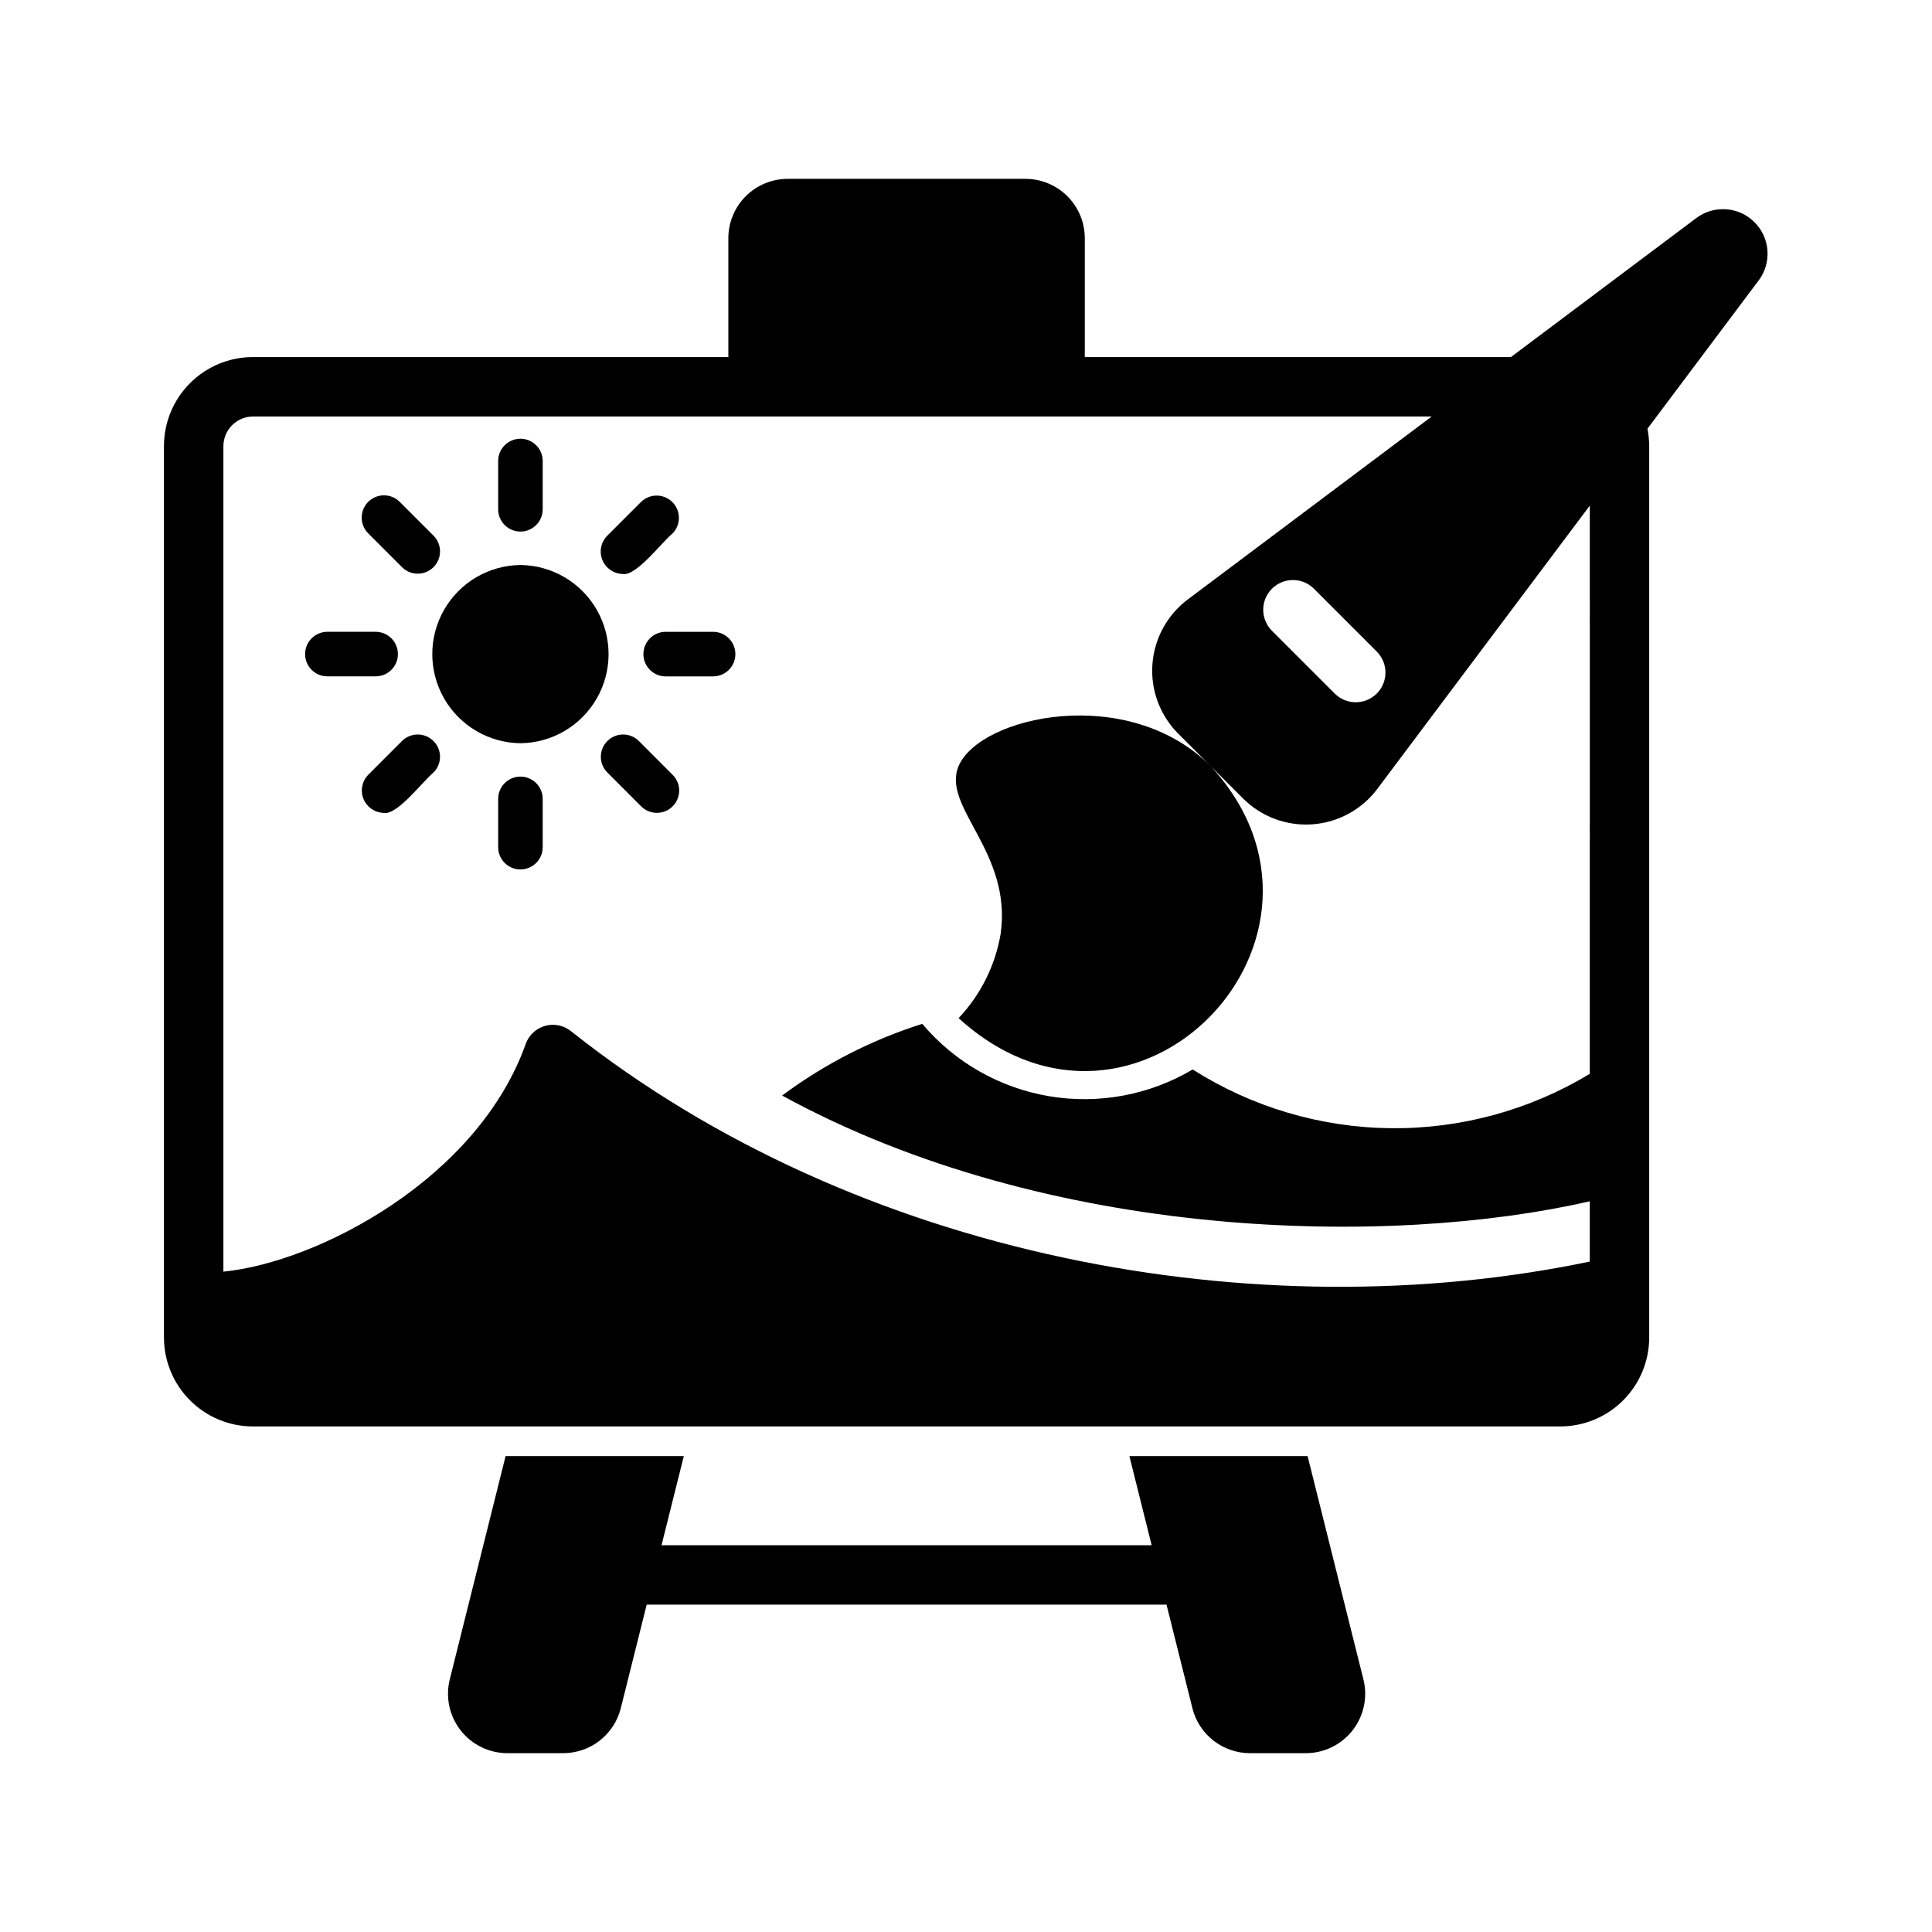
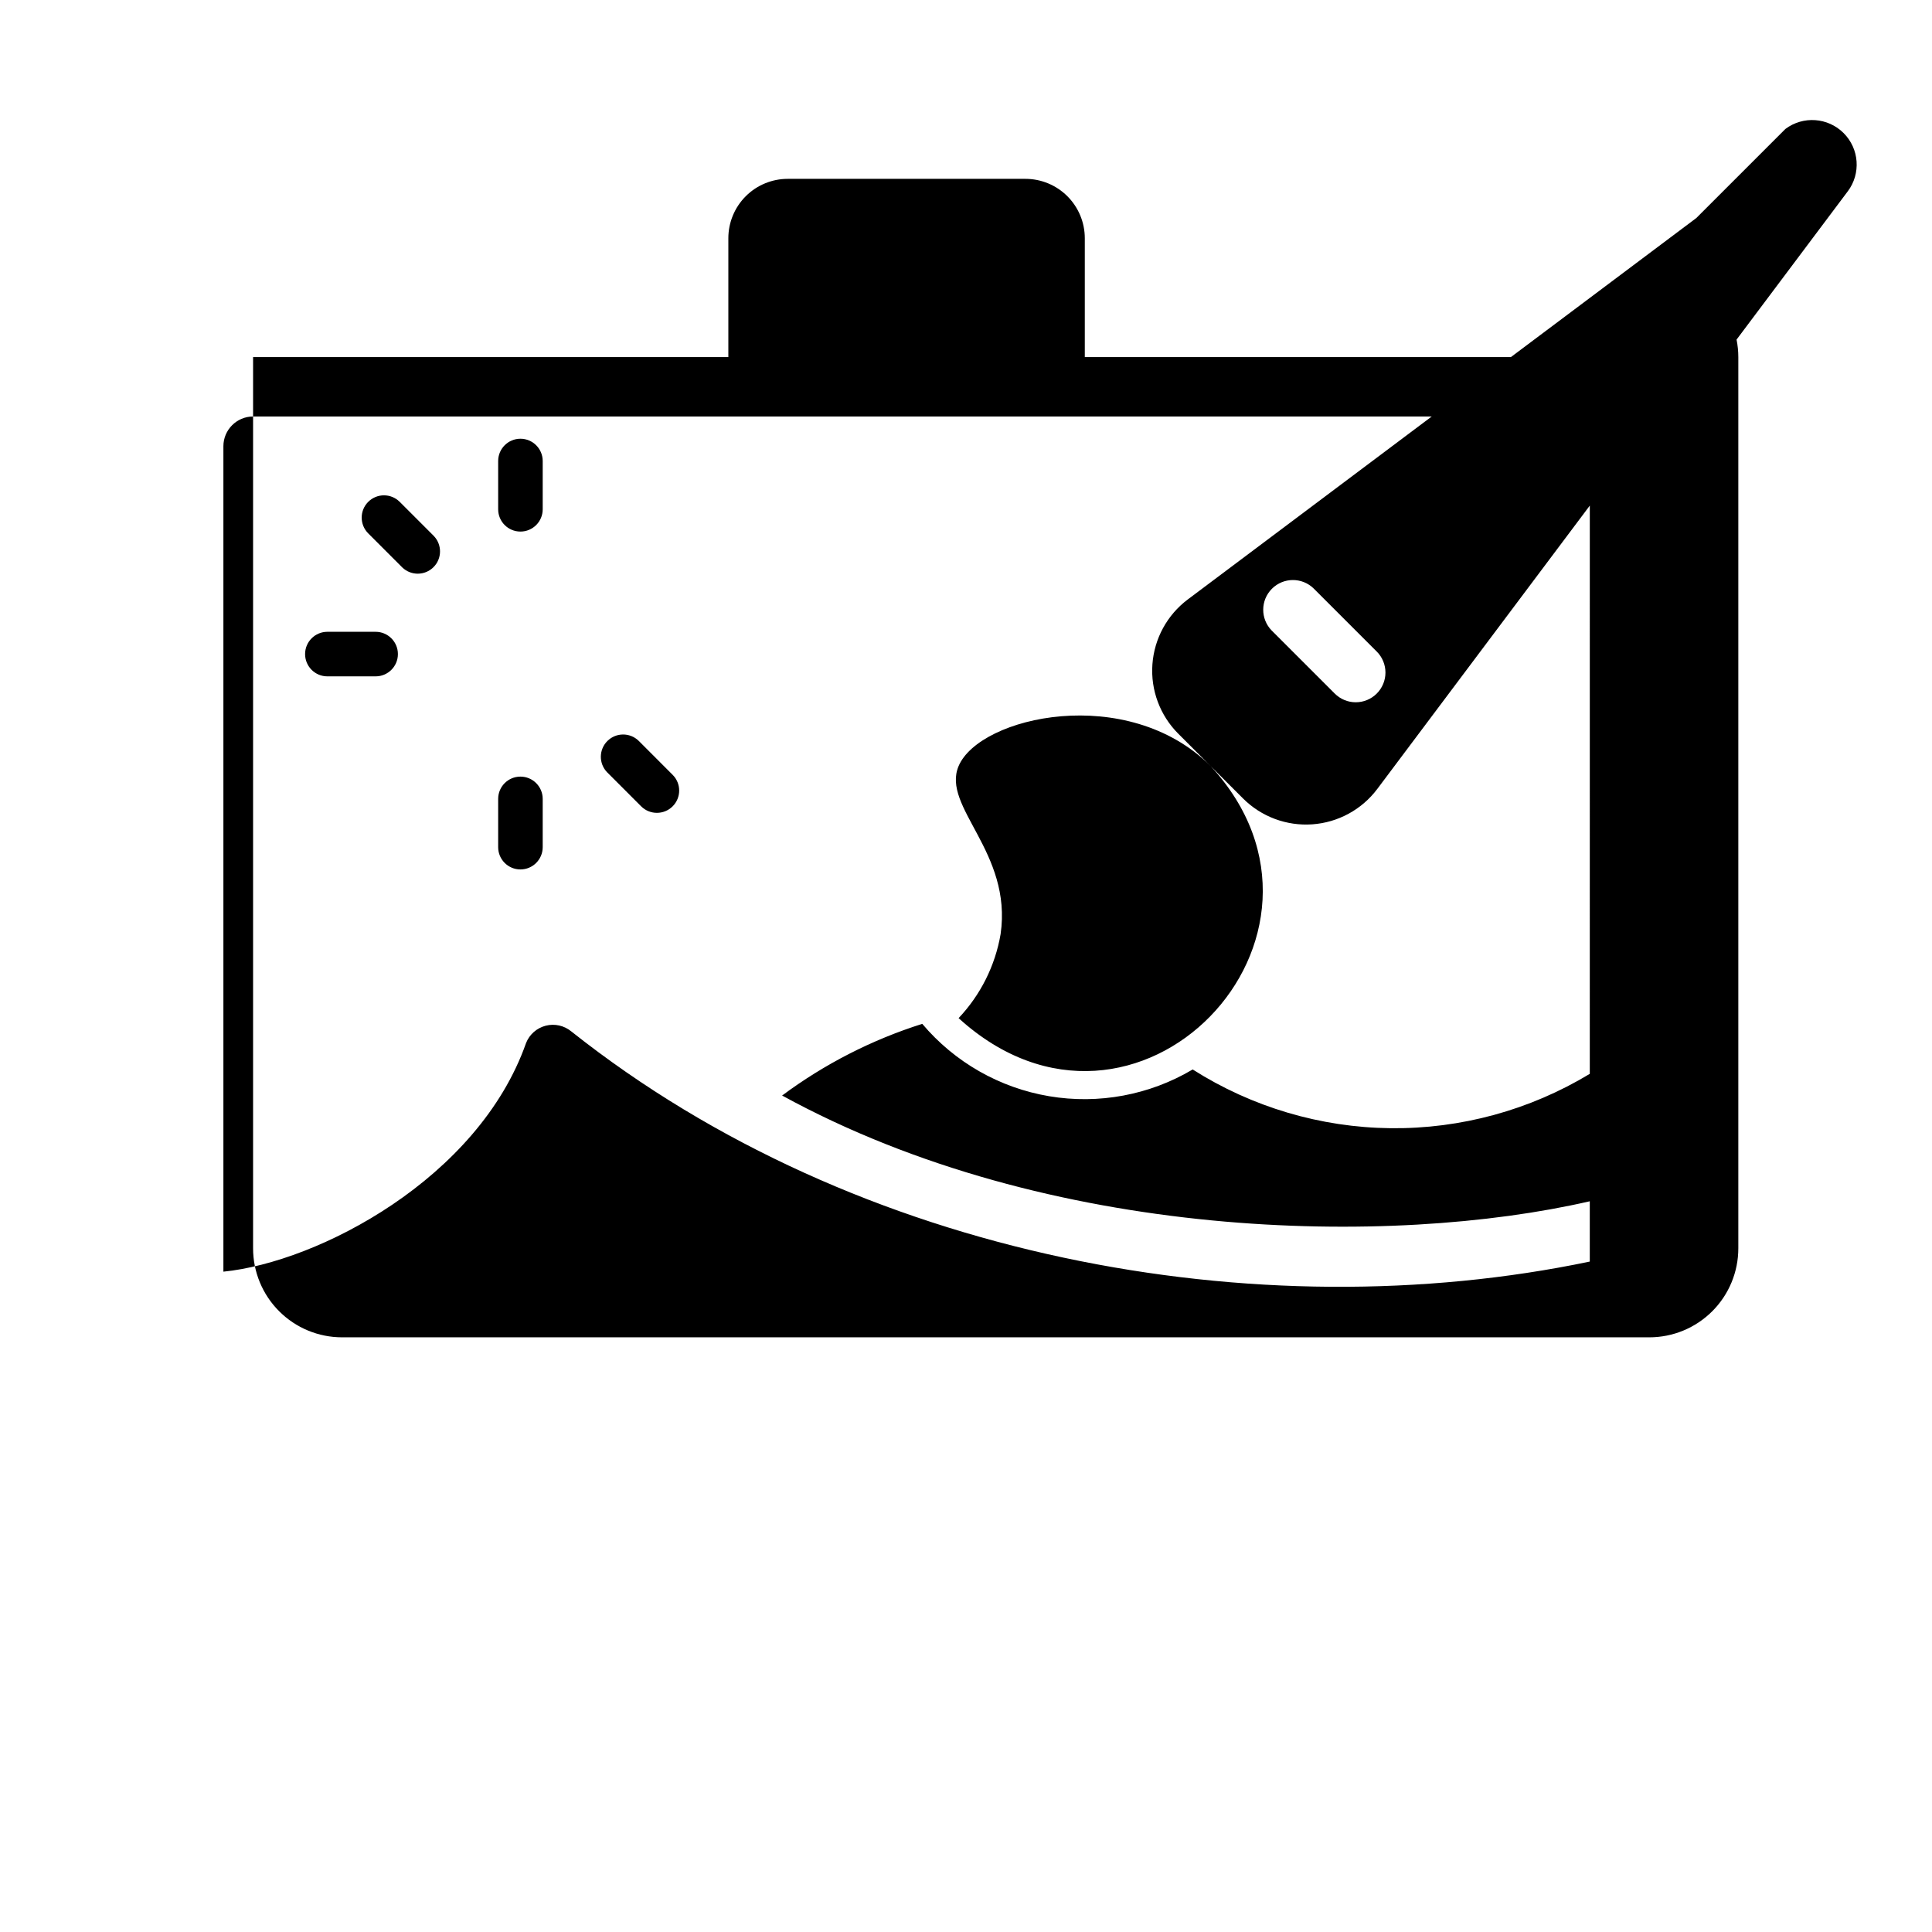
<svg xmlns="http://www.w3.org/2000/svg" fill="#000000" width="800px" height="800px" version="1.1" viewBox="144 144 512 512">
  <g>
-     <path d="m490.53 529.89h-47.23l5.902 23.617h-129.89l5.902-23.617h-47.23l-14.789 59.156c-1.176 4.703-0.117 9.688 2.867 13.508 2.981 3.824 7.559 6.055 12.41 6.055h14.773c3.512 0 6.922-1.172 9.688-3.332 2.769-2.16 4.734-5.188 5.586-8.594l6.859-27.434h137.76l6.859 27.434h-0.004c0.852 3.406 2.82 6.434 5.586 8.594 2.769 2.16 6.18 3.332 9.688 3.332h14.777c4.848 0 9.426-2.231 12.41-6.055 2.981-3.82 4.039-8.805 2.863-13.508z" />
-     <path d="m593.53 201.79-49.117 36.836h-112.93v-31.488c0-4.176-1.66-8.18-4.613-11.133s-6.957-4.609-11.133-4.609h-62.977c-4.176 0-8.18 1.656-11.133 4.609-2.953 2.953-4.609 6.957-4.609 11.133v31.488h-125.95c-6.266-0.008-12.277 2.477-16.707 6.91-4.434 4.43-6.918 10.441-6.91 16.707v236.16c-0.008 6.266 2.477 12.277 6.91 16.707 4.43 4.434 10.441 6.918 16.707 6.91h346.37c6.266 0.008 12.277-2.477 16.711-6.91 4.43-4.43 6.914-10.441 6.906-16.707v-236.16c-0.004-1.555-0.16-3.106-0.465-4.629l29.469-39.293h0.004c3.523-4.703 3.055-11.281-1.098-15.434-4.156-4.156-10.734-4.625-15.434-1.098zm-28.219 226.79c-15.914 9.621-34.191 14.609-52.785 14.406-18.594-0.207-36.758-5.598-52.453-15.566-11.445 6.789-24.926 9.297-38.047 7.086-13.121-2.215-25.031-9.008-33.617-19.176-13.352 4.219-25.902 10.641-37.141 18.996 70.77 38.746 161.42 40.141 214.04 28.023v15.98c-87.926 18.363-194.04-0.812-269.93-61.012l0.004 0.004c-1.887-1.551-4.398-2.106-6.762-1.5-2.363 0.609-4.297 2.305-5.203 4.57-12.625 35.93-55.082 58.094-80.215 60.613v-218.76c0.012-4.344 3.527-7.859 7.871-7.871h312.35l-64.637 48.477c-5.477 4.106-8.902 10.391-9.387 17.219-0.488 6.828 2.016 13.531 6.856 18.371l8.574 8.574c-22.004-21.996-61.199-13.211-66.793 0.004-4.594 10.848 14.285 22.754 11.133 44.531-1.43 8.359-5.305 16.105-11.133 22.266 47.035 42.789 108.45-21.727 66.801-66.793l8.574 8.574c4.84 4.84 11.543 7.344 18.371 6.859 6.832-0.488 13.113-3.91 17.219-9.387l56.312-75.082zm-56.457-100.78c-1.477 1.477-3.481 2.309-5.566 2.309-2.09 0-4.09-0.832-5.566-2.309l-16.699-16.695c-3.023-3.082-3.004-8.027 0.051-11.082 3.055-3.055 8-3.078 11.082-0.051l16.699 16.699v-0.004c1.477 1.477 2.305 3.481 2.305 5.566 0 2.09-0.828 4.09-2.305 5.566z" />
-     <path d="m281.92 293.73c-8.375 0.09-16.074 4.613-20.238 11.883-4.16 7.269-4.16 16.199 0 23.469 4.164 7.266 11.863 11.789 20.238 11.879 8.375-0.09 16.078-4.613 20.238-11.883 4.16-7.266 4.16-16.195 0-23.465s-11.863-11.793-20.238-11.883z" />
-     <path d="m333.09 311.44h-12.793c-3.215 0.062-5.789 2.688-5.789 5.906 0 3.215 2.574 5.84 5.789 5.902h12.793c3.215-0.062 5.793-2.688 5.793-5.902 0-3.219-2.578-5.844-5.793-5.906z" />
-     <path d="m309.05 296.11c3.559 0.664 10.5-8.617 13.219-10.777 2.231-2.32 2.195-5.996-0.078-8.27-2.277-2.273-5.953-2.309-8.27-0.078l-9.047 9.047c-1.648 1.703-2.129 4.219-1.219 6.41 0.906 2.188 3.027 3.629 5.394 3.668z" />
+     <path d="m593.53 201.79-49.117 36.836h-112.93v-31.488c0-4.176-1.66-8.18-4.613-11.133s-6.957-4.609-11.133-4.609h-62.977c-4.176 0-8.18 1.656-11.133 4.609-2.953 2.953-4.609 6.957-4.609 11.133v31.488h-125.95v236.16c-0.008 6.266 2.477 12.277 6.91 16.707 4.43 4.434 10.441 6.918 16.707 6.91h346.37c6.266 0.008 12.277-2.477 16.711-6.91 4.43-4.43 6.914-10.441 6.906-16.707v-236.16c-0.004-1.555-0.16-3.106-0.465-4.629l29.469-39.293h0.004c3.523-4.703 3.055-11.281-1.098-15.434-4.156-4.156-10.734-4.625-15.434-1.098zm-28.219 226.79c-15.914 9.621-34.191 14.609-52.785 14.406-18.594-0.207-36.758-5.598-52.453-15.566-11.445 6.789-24.926 9.297-38.047 7.086-13.121-2.215-25.031-9.008-33.617-19.176-13.352 4.219-25.902 10.641-37.141 18.996 70.77 38.746 161.42 40.141 214.04 28.023v15.98c-87.926 18.363-194.04-0.812-269.93-61.012l0.004 0.004c-1.887-1.551-4.398-2.106-6.762-1.5-2.363 0.609-4.297 2.305-5.203 4.57-12.625 35.93-55.082 58.094-80.215 60.613v-218.76c0.012-4.344 3.527-7.859 7.871-7.871h312.35l-64.637 48.477c-5.477 4.106-8.902 10.391-9.387 17.219-0.488 6.828 2.016 13.531 6.856 18.371l8.574 8.574c-22.004-21.996-61.199-13.211-66.793 0.004-4.594 10.848 14.285 22.754 11.133 44.531-1.43 8.359-5.305 16.105-11.133 22.266 47.035 42.789 108.45-21.727 66.801-66.793l8.574 8.574c4.84 4.84 11.543 7.344 18.371 6.859 6.832-0.488 13.113-3.91 17.219-9.387l56.312-75.082zm-56.457-100.78c-1.477 1.477-3.481 2.309-5.566 2.309-2.09 0-4.09-0.832-5.566-2.309l-16.699-16.695c-3.023-3.082-3.004-8.027 0.051-11.082 3.055-3.055 8-3.078 11.082-0.051l16.699 16.699v-0.004c1.477 1.477 2.305 3.481 2.305 5.566 0 2.09-0.828 4.09-2.305 5.566z" />
    <path d="m250.61 294.38c2.32 2.231 5.996 2.199 8.273-0.078 2.273-2.273 2.309-5.953 0.078-8.27l-9.043-9.047h-0.004c-2.305-2.293-6.031-2.285-8.332 0.012-2.301 2.301-2.305 6.027-0.016 8.336z" />
    <path d="m249.45 317.34c0-3.262-2.644-5.906-5.902-5.906h-12.793c-3.262 0-5.902 2.644-5.902 5.906 0 3.258 2.641 5.902 5.902 5.902h12.793c3.258 0 5.902-2.644 5.902-5.902z" />
-     <path d="m250.61 340.3-9.043 9.047c-1.648 1.703-2.129 4.223-1.223 6.41 0.906 2.191 3.027 3.633 5.398 3.668 3.559 0.664 10.5-8.617 13.219-10.777 2.231-2.316 2.191-5.992-0.082-8.266-2.273-2.277-5.949-2.312-8.27-0.082z" />
    <path d="m281.92 349.81c-3.262 0.004-5.902 2.644-5.902 5.906v12.793c0 3.258 2.641 5.902 5.902 5.902s5.902-2.644 5.902-5.902v-12.793c0-3.262-2.641-5.902-5.902-5.906z" />
    <path d="m281.92 284.87c3.262 0 5.902-2.644 5.902-5.906v-12.789c0-3.262-2.641-5.906-5.902-5.906s-5.902 2.644-5.902 5.906v12.793-0.004c0 3.262 2.641 5.906 5.902 5.906z" />
    <path d="m313.23 340.3c-2.32-2.231-5.996-2.195-8.27 0.078-2.277 2.277-2.312 5.953-0.082 8.27l9.047 9.051c2.309 2.289 6.035 2.285 8.332-0.016 2.301-2.301 2.309-6.027 0.016-8.332z" />
  </g>
</svg>